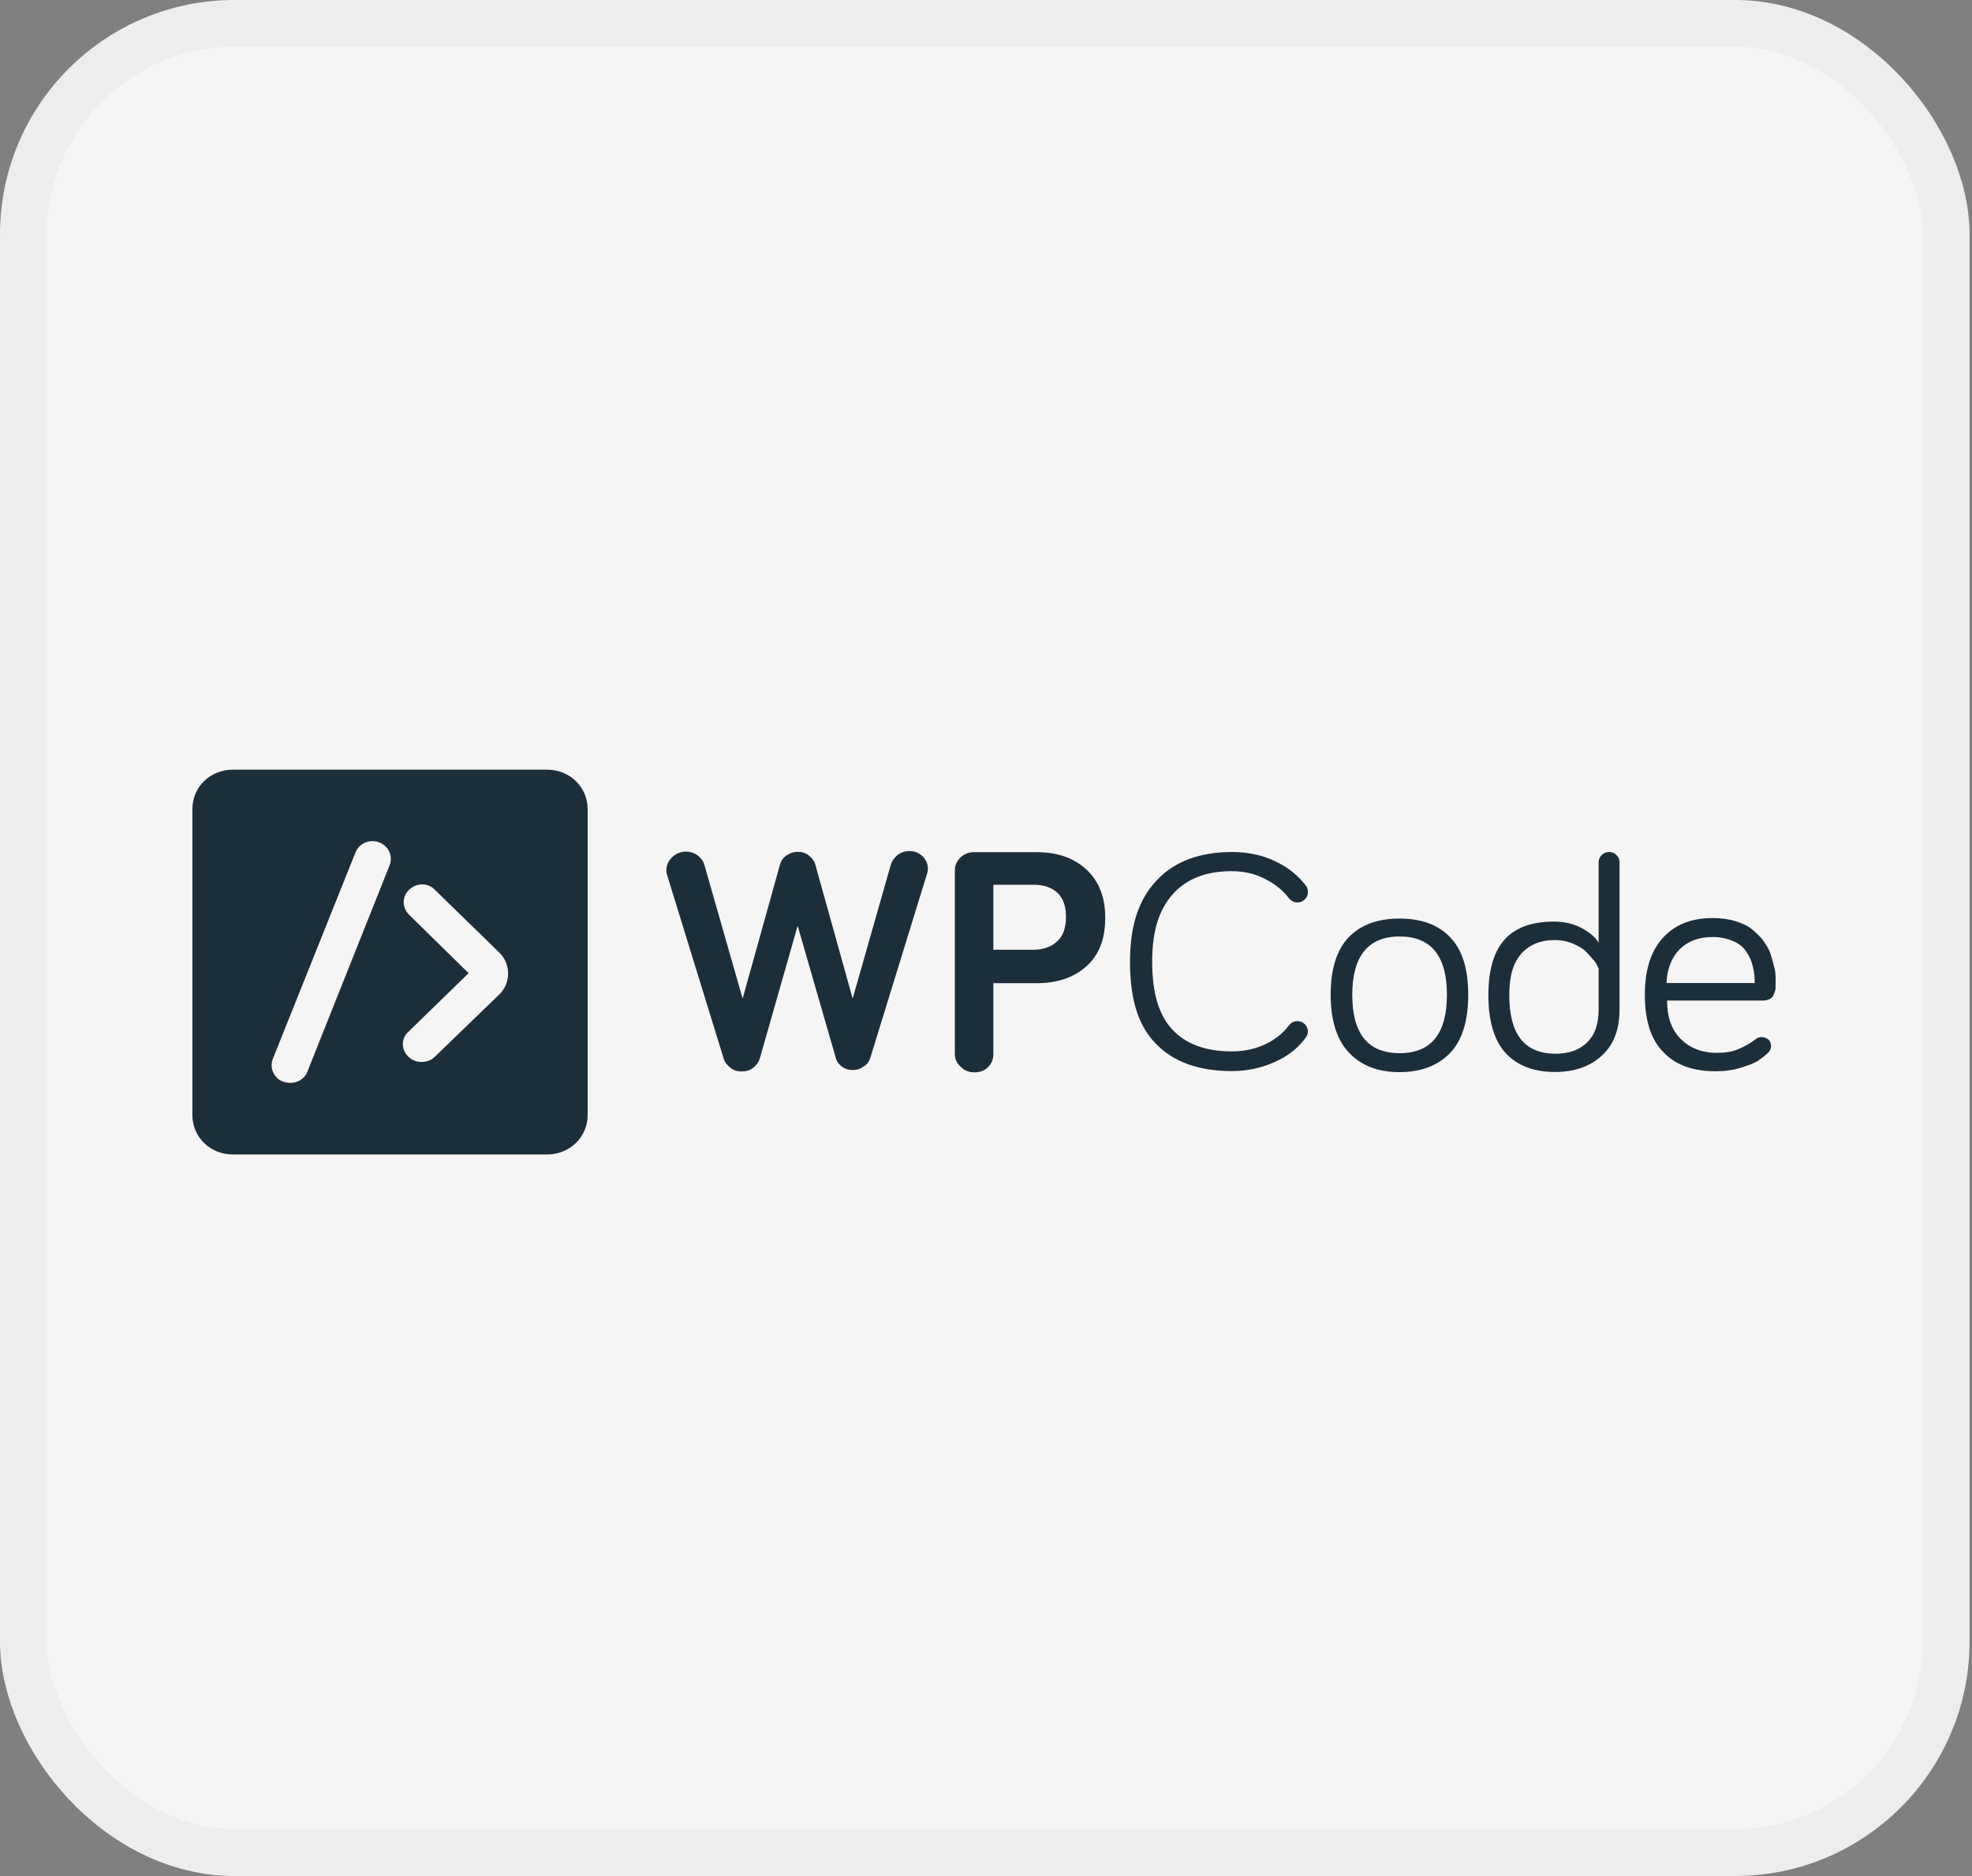
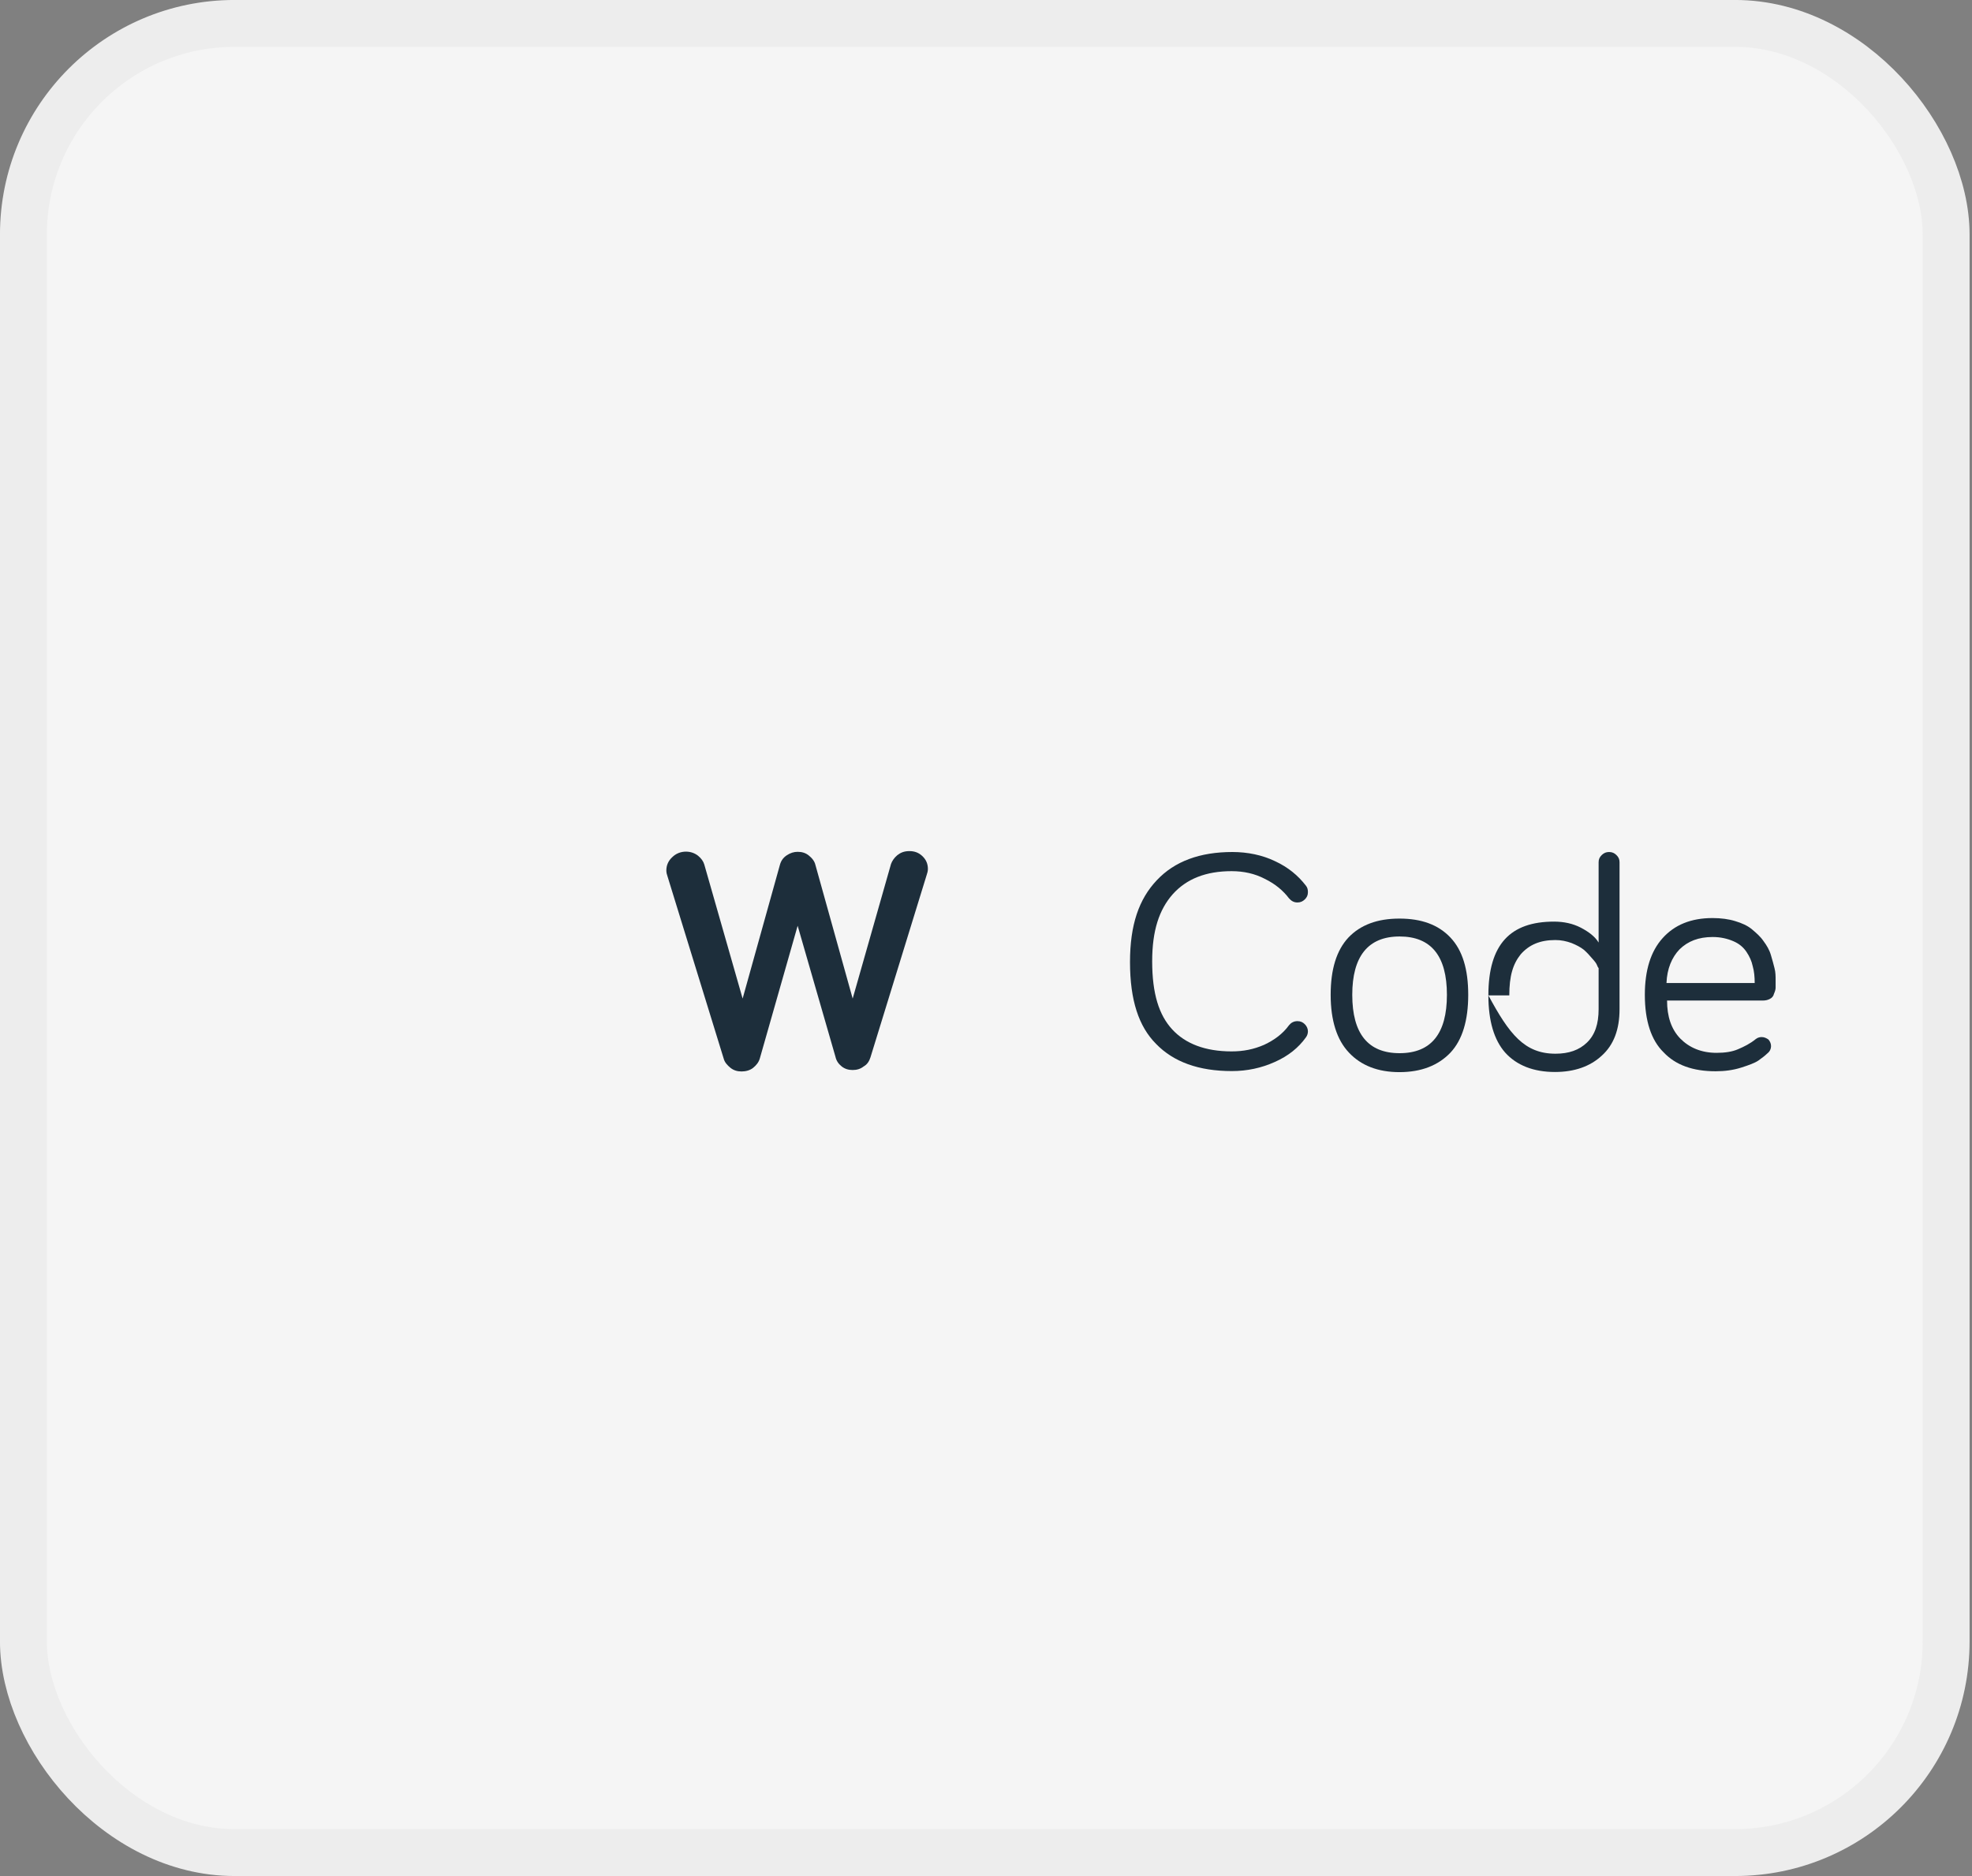
<svg xmlns="http://www.w3.org/2000/svg" width="41" height="39" viewBox="0 0 41 39" fill="none">
  <rect x="0" y="0" width="41" height="39" fill="#808080" stroke="none" />
  <rect x="0.487" y="0.487" width="39.975" height="38.025" rx="4.388" fill="#F5F5F5" stroke="#EDEDED" stroke-width="0.975" />
  <g clip-path="url(#clip0_85_156)">
    <path d="M23.494 20C23.494 19.222 23.681 18.69 24.051 18.299C24.421 17.905 24.947 17.712 25.622 17.712C25.938 17.712 26.243 17.775 26.506 17.901C26.781 18.028 26.987 18.199 27.151 18.411C27.185 18.452 27.193 18.497 27.193 18.549C27.193 18.612 27.17 18.657 27.128 18.698C27.086 18.738 27.04 18.761 26.975 18.761C26.899 18.761 26.846 18.727 26.8 18.675C26.678 18.515 26.518 18.378 26.297 18.27C26.091 18.162 25.858 18.11 25.606 18.11C25.073 18.11 24.669 18.27 24.382 18.59C24.1 18.91 23.955 19.345 23.955 19.985C23.955 20.655 24.096 21.101 24.371 21.399C24.645 21.697 25.057 21.857 25.606 21.857C25.847 21.857 26.064 21.816 26.285 21.719C26.491 21.622 26.667 21.496 26.8 21.313C26.842 21.261 26.899 21.228 26.975 21.228C27.04 21.228 27.086 21.25 27.128 21.291C27.17 21.332 27.193 21.388 27.193 21.44C27.193 21.481 27.181 21.526 27.151 21.566C26.998 21.779 26.789 21.95 26.506 22.076C26.224 22.203 25.927 22.266 25.61 22.266C24.924 22.266 24.398 22.076 24.035 21.7C23.677 21.34 23.494 20.796 23.494 20Z" fill="#1D2E3B" />
    <path d="M28.047 21.883C27.795 21.619 27.666 21.213 27.666 20.681C27.666 20.149 27.788 19.755 28.035 19.49C28.287 19.226 28.638 19.096 29.096 19.096C29.553 19.096 29.904 19.223 30.156 19.49C30.407 19.755 30.526 20.149 30.526 20.681C30.526 21.213 30.404 21.619 30.156 21.883C29.904 22.147 29.553 22.288 29.096 22.288C28.649 22.288 28.299 22.151 28.047 21.883ZM28.115 20.681C28.115 21.488 28.443 21.894 29.099 21.894C29.755 21.894 30.083 21.488 30.083 20.681C30.083 19.874 29.755 19.468 29.099 19.468C28.44 19.468 28.115 19.885 28.115 20.681Z" fill="#1D2E3B" />
-     <path d="M30.945 20.692C30.945 19.628 31.403 19.159 32.31 19.159C32.516 19.159 32.703 19.2 32.867 19.285C33.031 19.371 33.161 19.468 33.237 19.594V17.924C33.237 17.86 33.26 17.816 33.302 17.775C33.344 17.734 33.39 17.712 33.454 17.712C33.519 17.712 33.565 17.734 33.607 17.775C33.649 17.816 33.672 17.86 33.672 17.924V20.979C33.672 21.403 33.55 21.723 33.302 21.946C33.062 22.169 32.734 22.285 32.329 22.285C31.883 22.285 31.532 22.147 31.292 21.879C31.064 21.619 30.945 21.224 30.945 20.692ZM31.38 20.692C31.38 21.5 31.696 21.905 32.341 21.905C32.615 21.905 32.833 21.831 32.997 21.671C33.161 21.511 33.237 21.287 33.237 20.979V20.126C33.226 20.115 33.214 20.093 33.203 20.063C33.191 20.03 33.161 19.989 33.103 19.925C33.05 19.862 32.993 19.799 32.928 19.743C32.863 19.691 32.776 19.646 32.676 19.605C32.566 19.565 32.459 19.542 32.337 19.542C32.02 19.542 31.792 19.639 31.616 19.84C31.456 20.041 31.38 20.286 31.38 20.692Z" fill="#1D2E3B" />
+     <path d="M30.945 20.692C30.945 19.628 31.403 19.159 32.31 19.159C32.516 19.159 32.703 19.2 32.867 19.285C33.031 19.371 33.161 19.468 33.237 19.594V17.924C33.237 17.86 33.26 17.816 33.302 17.775C33.344 17.734 33.39 17.712 33.454 17.712C33.519 17.712 33.565 17.734 33.607 17.775C33.649 17.816 33.672 17.86 33.672 17.924V20.979C33.672 21.403 33.55 21.723 33.302 21.946C33.062 22.169 32.734 22.285 32.329 22.285C31.883 22.285 31.532 22.147 31.292 21.879C31.064 21.619 30.945 21.224 30.945 20.692ZC31.38 21.5 31.696 21.905 32.341 21.905C32.615 21.905 32.833 21.831 32.997 21.671C33.161 21.511 33.237 21.287 33.237 20.979V20.126C33.226 20.115 33.214 20.093 33.203 20.063C33.191 20.03 33.161 19.989 33.103 19.925C33.05 19.862 32.993 19.799 32.928 19.743C32.863 19.691 32.776 19.646 32.676 19.605C32.566 19.565 32.459 19.542 32.337 19.542C32.02 19.542 31.792 19.639 31.616 19.84C31.456 20.041 31.38 20.286 31.38 20.692Z" fill="#1D2E3B" />
    <path d="M34.198 20.681C34.198 20.171 34.32 19.777 34.568 19.502C34.816 19.226 35.159 19.085 35.605 19.085C35.781 19.085 35.945 19.107 36.075 19.148C36.215 19.189 36.337 19.245 36.425 19.319C36.513 19.394 36.601 19.468 36.666 19.565C36.73 19.65 36.788 19.747 36.818 19.851C36.852 19.959 36.871 20.041 36.894 20.127C36.917 20.212 36.917 20.298 36.917 20.383C36.917 20.447 36.917 20.499 36.917 20.532C36.917 20.566 36.906 20.607 36.883 20.659C36.871 20.711 36.841 20.744 36.795 20.767C36.753 20.789 36.708 20.8 36.643 20.8H34.66C34.66 21.131 34.747 21.395 34.934 21.589C35.121 21.779 35.373 21.887 35.689 21.887C35.865 21.887 36.017 21.864 36.135 21.812C36.258 21.76 36.387 21.697 36.505 21.6C36.547 21.567 36.593 21.559 36.627 21.559C36.681 21.559 36.727 21.581 36.769 21.611C36.803 21.652 36.822 21.697 36.822 21.749C36.822 21.801 36.799 21.857 36.746 21.898C36.704 21.939 36.635 21.994 36.559 22.047C36.482 22.099 36.361 22.143 36.197 22.195C36.032 22.247 35.857 22.27 35.67 22.27C35.201 22.27 34.839 22.143 34.587 21.875C34.332 21.626 34.198 21.224 34.198 20.681ZM34.648 20.435H36.482C36.482 20.309 36.471 20.19 36.441 20.086C36.418 19.978 36.376 19.885 36.311 19.788C36.246 19.691 36.158 19.617 36.036 19.565C35.914 19.513 35.773 19.479 35.609 19.479C35.316 19.479 35.094 19.565 34.919 19.736C34.759 19.903 34.66 20.138 34.648 20.435Z" fill="#1D2E3B" />
    <path d="M13.854 18.095C13.854 17.987 13.896 17.894 13.976 17.82C14.052 17.745 14.151 17.704 14.262 17.704C14.361 17.704 14.449 17.738 14.514 17.79C14.578 17.842 14.624 17.905 14.643 17.972L15.44 20.759L16.214 17.983C16.237 17.898 16.279 17.834 16.355 17.782C16.432 17.73 16.508 17.708 16.584 17.708C16.672 17.708 16.748 17.73 16.813 17.782C16.878 17.834 16.935 17.898 16.954 17.983L17.728 20.759L18.525 17.961C18.548 17.898 18.59 17.834 18.655 17.779C18.72 17.727 18.796 17.693 18.907 17.693C19.017 17.693 19.105 17.727 19.181 17.801C19.257 17.875 19.292 17.961 19.292 18.065C19.292 18.106 19.28 18.151 19.269 18.181L18.098 21.98C18.075 22.054 18.033 22.128 17.957 22.169C17.892 22.221 17.816 22.244 17.728 22.244C17.64 22.244 17.564 22.221 17.499 22.169C17.434 22.117 17.389 22.054 17.37 21.968L16.584 19.245L15.799 21.998C15.776 22.084 15.722 22.147 15.658 22.199C15.593 22.251 15.505 22.274 15.417 22.274C15.329 22.274 15.253 22.251 15.188 22.199C15.124 22.147 15.066 22.084 15.047 22.009L13.877 18.214C13.865 18.181 13.854 18.14 13.854 18.095Z" fill="#1D2E3B" />
-     <path d="M19.852 21.905V18.095C19.852 17.987 19.894 17.905 19.963 17.831C20.039 17.756 20.138 17.715 20.249 17.715H21.549C21.976 17.715 22.316 17.831 22.575 18.065C22.838 18.3 22.979 18.638 22.979 19.077C22.979 19.524 22.849 19.855 22.586 20.089C22.323 20.324 21.976 20.439 21.56 20.439H20.653V21.909C20.653 22.017 20.619 22.11 20.542 22.184C20.466 22.259 20.378 22.292 20.256 22.292C20.134 22.292 20.05 22.251 19.974 22.177C19.886 22.095 19.852 22.009 19.852 21.905ZM20.641 19.743H21.484C21.701 19.743 21.866 19.68 21.988 19.561C22.11 19.446 22.163 19.274 22.163 19.062C22.163 18.85 22.11 18.679 21.988 18.564C21.866 18.448 21.701 18.393 21.496 18.393H20.653V19.743H20.641Z" fill="#1D2E3B" />
-     <path fill-rule="evenodd" clip-rule="evenodd" d="M11.375 24H4.843C4.37 24 4 23.639 4 23.181V16.819C4 16.361 4.37 16 4.843 16H11.375C11.844 16 12.218 16.361 12.218 16.819V23.181C12.218 23.639 11.844 24 11.375 24ZM6.033 22.512C5.991 22.512 5.933 22.5 5.891 22.489C5.693 22.415 5.598 22.203 5.674 22.009L7.39 17.723C7.466 17.533 7.684 17.436 7.882 17.511C8.08 17.585 8.176 17.797 8.099 17.991L6.391 22.277C6.338 22.426 6.185 22.512 6.033 22.512ZM8.492 21.968C8.568 22.043 8.668 22.076 8.767 22.076C8.866 22.076 8.965 22.043 9.041 21.968L10.384 20.67C10.624 20.435 10.624 20.041 10.384 19.806L9.041 18.497C8.9 18.348 8.66 18.348 8.507 18.497C8.355 18.634 8.355 18.869 8.507 19.018L9.743 20.231L8.496 21.444C8.336 21.585 8.336 21.82 8.492 21.968Z" fill="#1D2E3B" />
  </g>
  <defs>
    <clipPath id="clip0_85_156">
      <rect width="33" height="8" fill="white" transform="translate(4 16)" />
    </clipPath>
  </defs>
</svg>